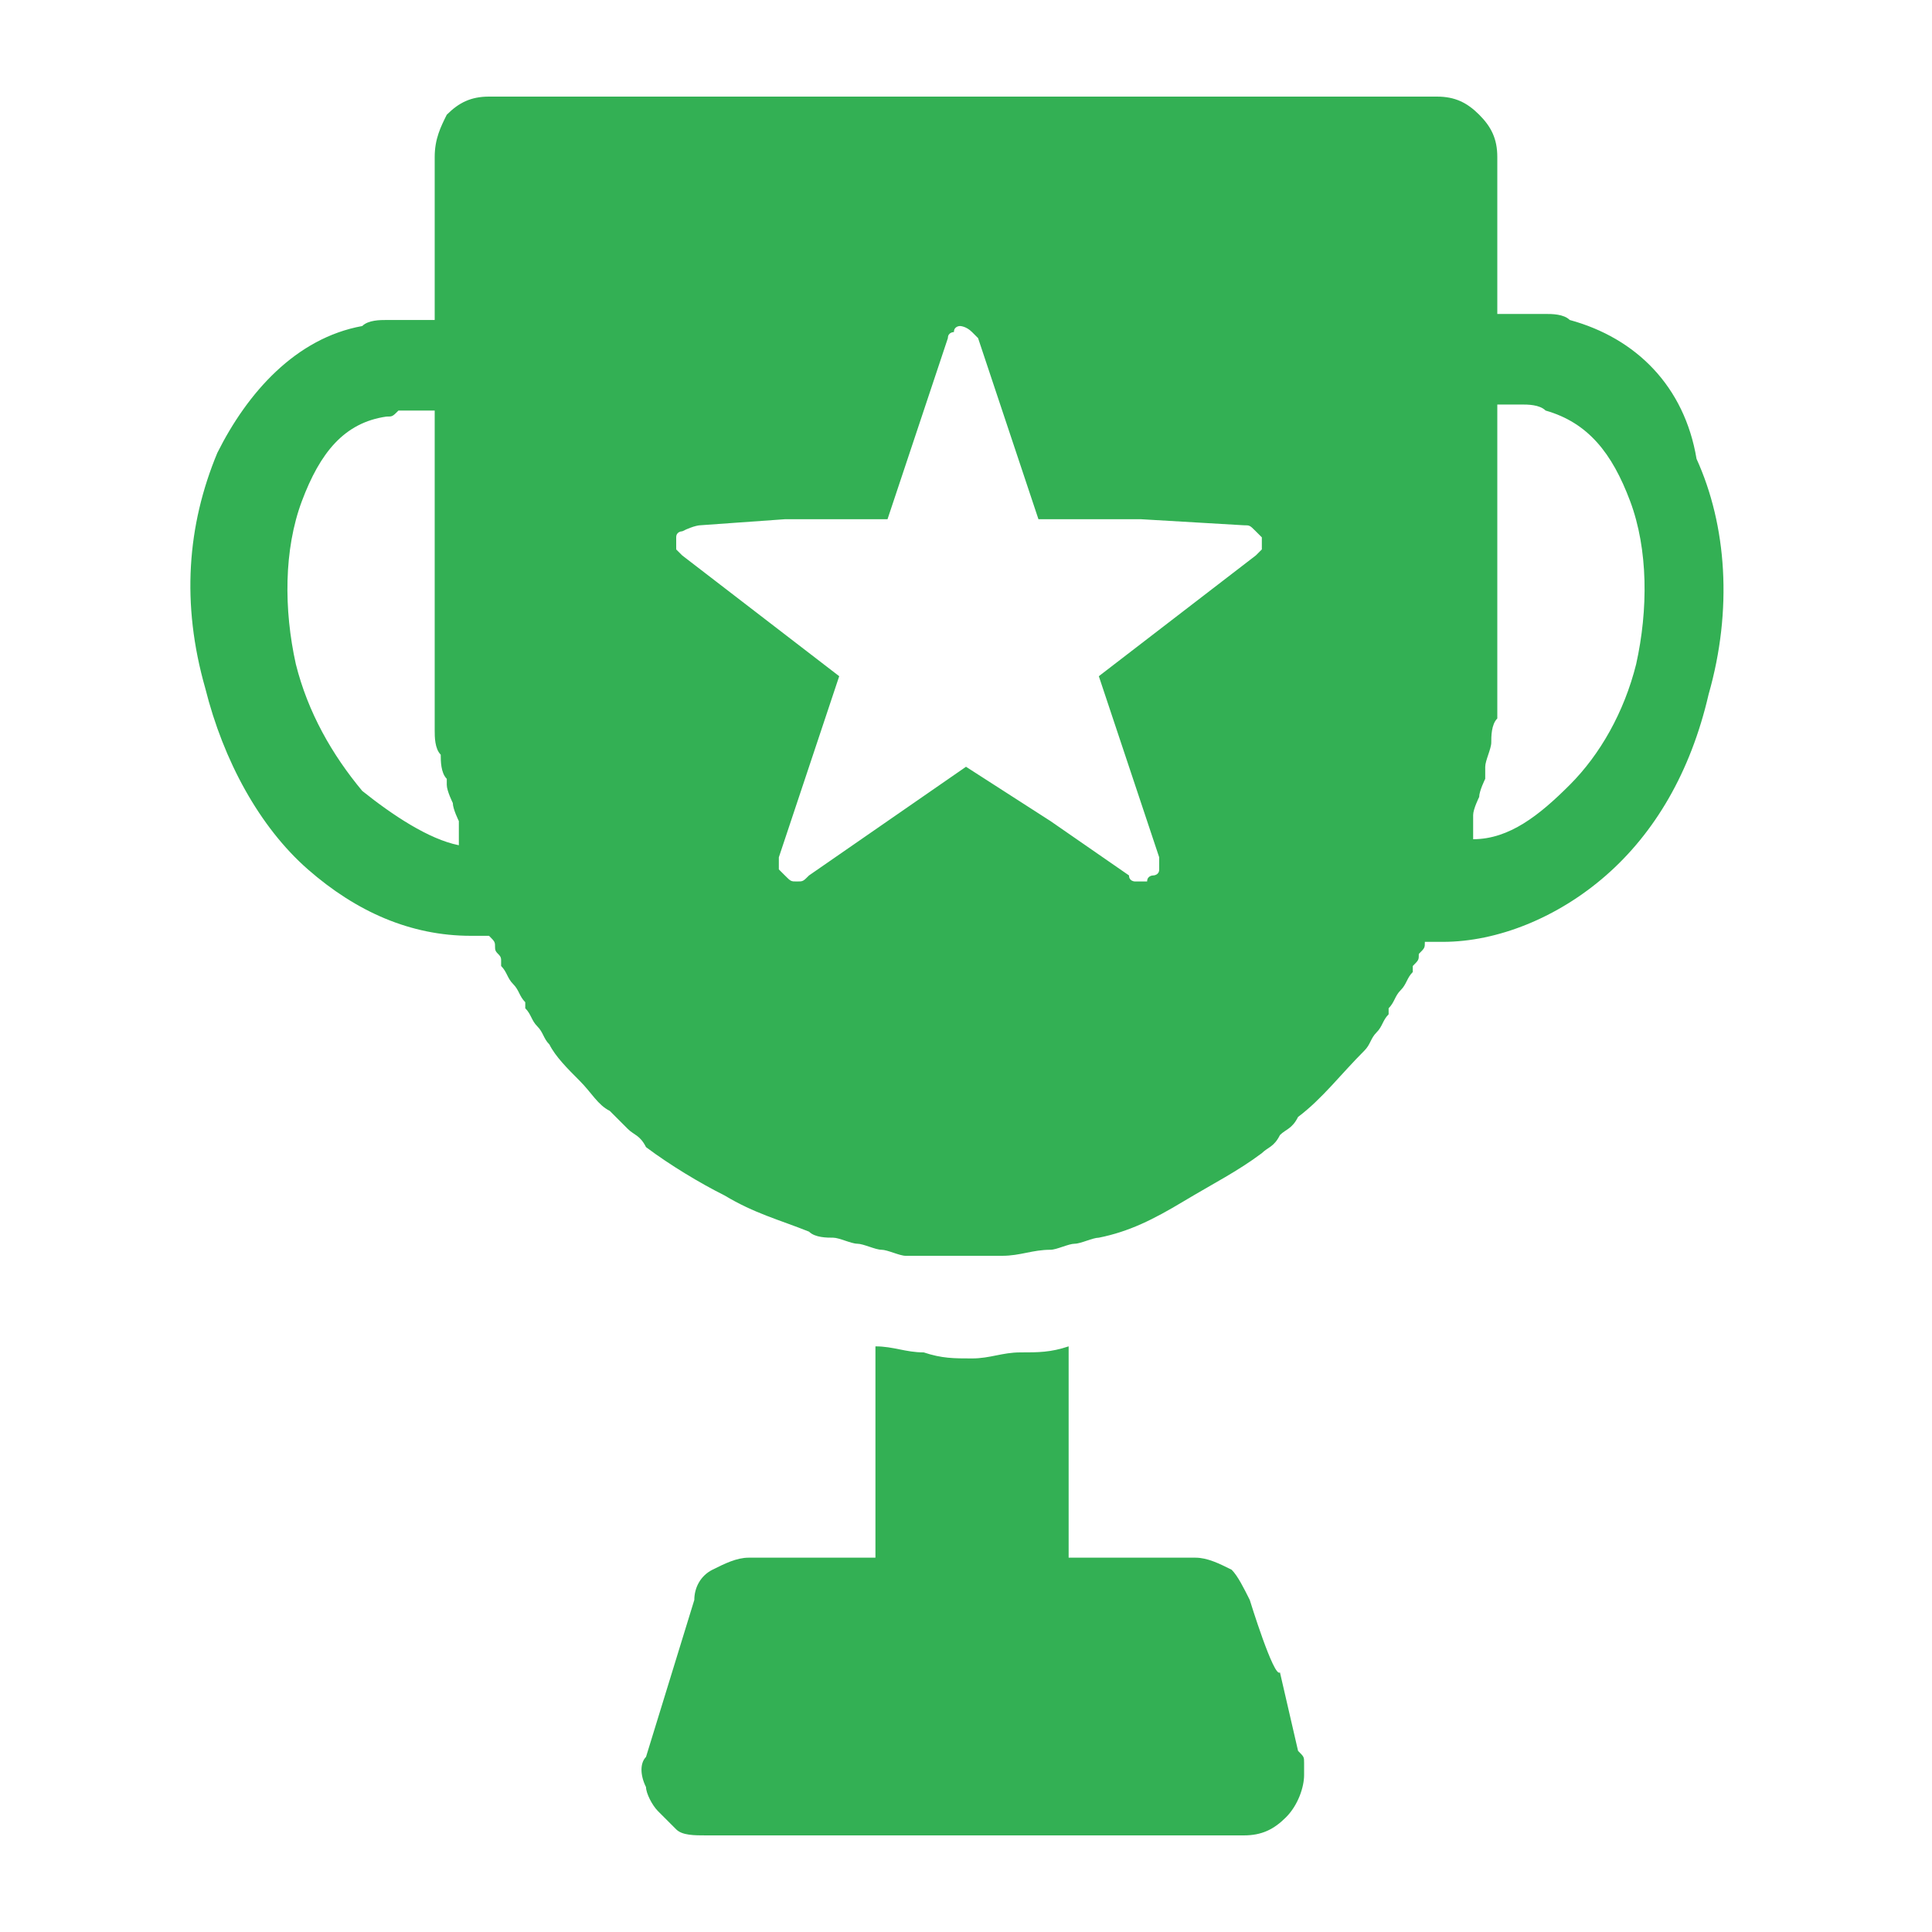
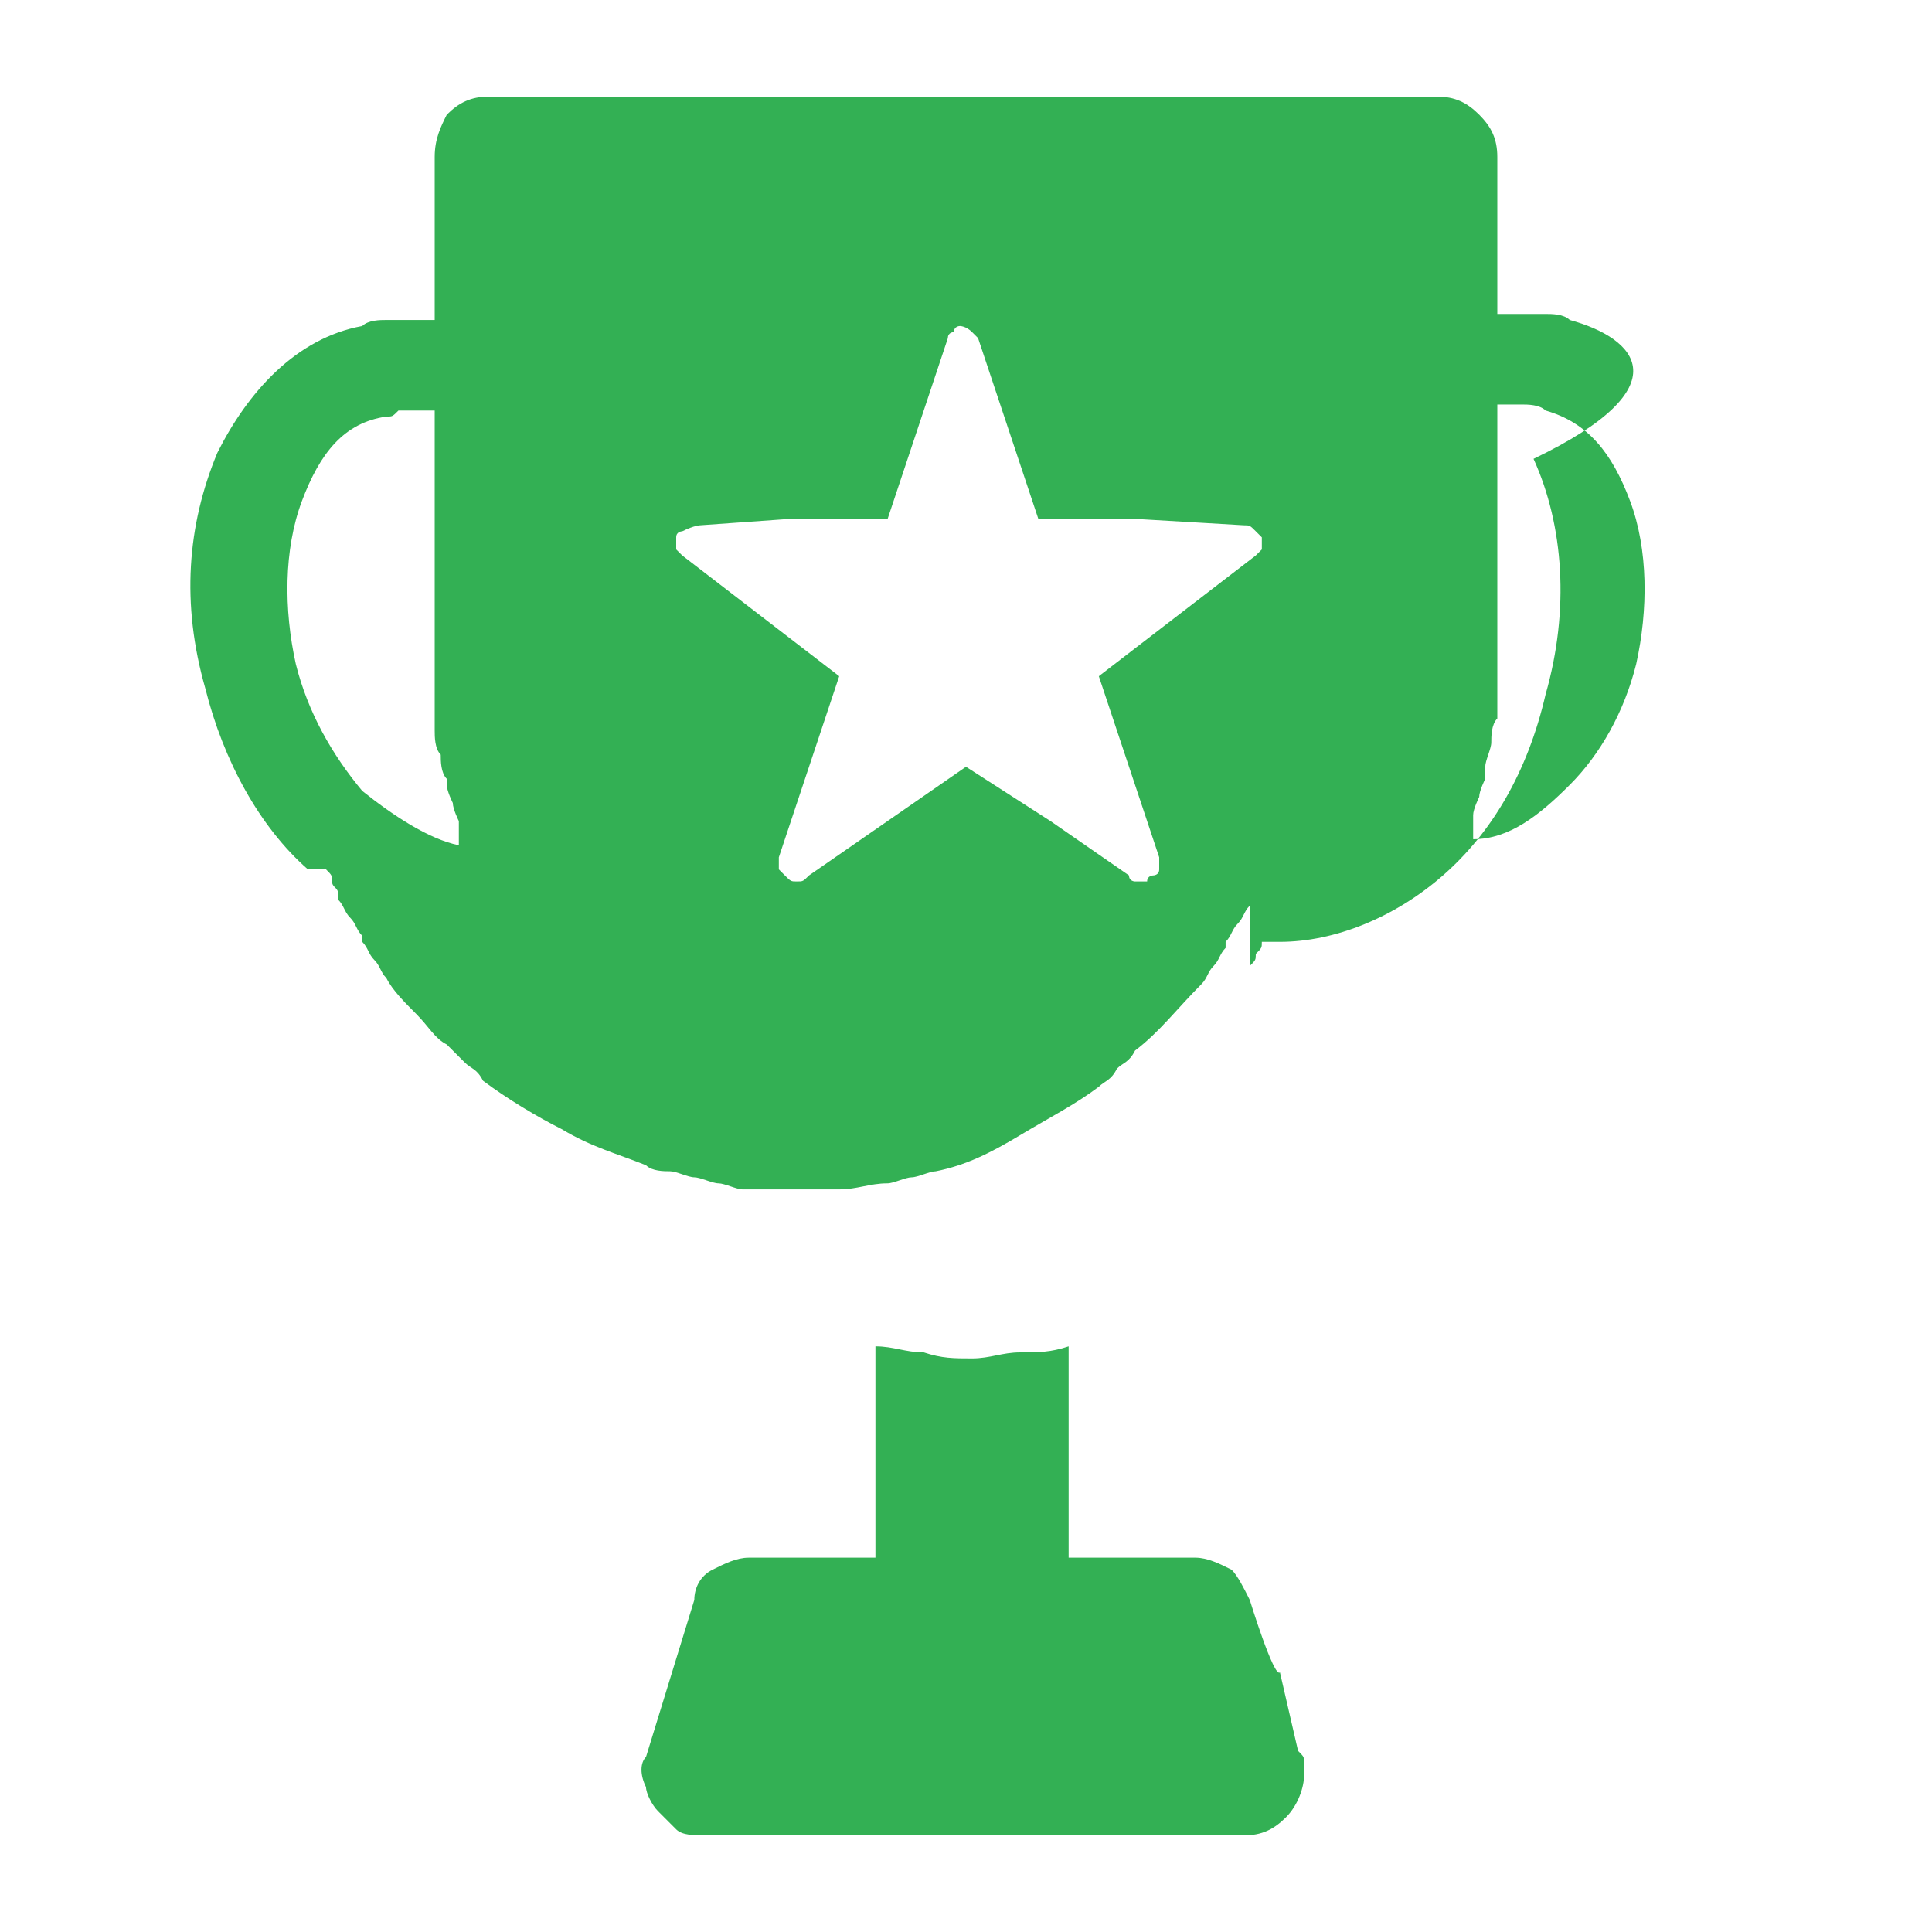
<svg xmlns="http://www.w3.org/2000/svg" version="1.1" id="图层_1" x="0px" y="0px" viewBox="0 0 32 32" style="enable-background:new 0 0 32 32;" xml:space="preserve">
  <style type="text/css">
	.st0{fill:#33B054;}
</style>
-   <path class="st0" d="M20.7,26.5c-0.1-0.2-0.2-0.4-0.3-0.5c-0.2-0.1-0.4-0.2-0.6-0.2h-2.1v-3.5c-0.3,0.1-0.5,0.1-0.8,0.1  c-0.3,0-0.5,0.1-0.8,0.1s-0.5,0-0.8-0.1c-0.3,0-0.5-0.1-0.8-0.1v3.5h-2.1c-0.2,0-0.4,0.1-0.6,0.2c-0.2,0.1-0.3,0.3-0.3,0.5l-0.4,1.3  l-0.4,1.3c-0.1,0.1-0.1,0.3,0,0.5c0,0.1,0.1,0.3,0.2,0.4c0.1,0.1,0.2,0.2,0.3,0.3c0.1,0.1,0.3,0.1,0.5,0.1h8.9  c0.3,0,0.5-0.1,0.7-0.3c0.2-0.2,0.3-0.5,0.3-0.7v-0.2c0-0.1,0-0.1-0.1-0.2l-0.3-1.3C21.1,27.8,20.7,26.5,20.7,26.5z M26,5.3  c-0.1-0.1-0.3-0.1-0.4-0.1h-0.8V2.6c0-0.3-0.1-0.5-0.3-0.7c-0.2-0.2-0.4-0.3-0.7-0.3H8.1c-0.3,0-0.5,0.1-0.7,0.3  C7.3,2.1,7.2,2.3,7.2,2.6v2.7H6.4c-0.1,0-0.3,0-0.4,0.1C4.9,5.6,4.1,6.5,3.6,7.5C3.1,8.7,3,10,3.4,11.4c0.3,1.2,0.9,2.3,1.7,3  s1.7,1.1,2.7,1.1h0.3c0.1,0.1,0.1,0.1,0.1,0.2s0.1,0.1,0.1,0.2v0.1c0.1,0.1,0.1,0.2,0.2,0.3s0.1,0.2,0.2,0.3v0.1  c0.1,0.1,0.1,0.2,0.2,0.3s0.1,0.2,0.2,0.3c0.1,0.2,0.3,0.4,0.5,0.6c0.2,0.2,0.3,0.4,0.5,0.5l0.3,0.3c0.1,0.1,0.2,0.1,0.3,0.3  c0.4,0.3,0.9,0.6,1.3,0.8c0.5,0.3,0.9,0.4,1.4,0.6c0.1,0.1,0.3,0.1,0.4,0.1c0.1,0,0.3,0.1,0.4,0.1s0.3,0.1,0.4,0.1s0.3,0.1,0.4,0.1  h1.6c0.3,0,0.5-0.1,0.8-0.1c0.1,0,0.3-0.1,0.4-0.1s0.3-0.1,0.4-0.1c0.5-0.1,0.9-0.3,1.4-0.6s0.9-0.5,1.3-0.8  c0.1-0.1,0.2-0.1,0.3-0.3c0.1-0.1,0.2-0.1,0.3-0.3c0.4-0.3,0.7-0.7,1.1-1.1c0.1-0.1,0.1-0.2,0.2-0.3c0.1-0.1,0.1-0.2,0.2-0.3v-0.1  c0.1-0.1,0.1-0.2,0.2-0.3s0.1-0.2,0.2-0.3v-0.1V16c0.1-0.1,0.1-0.1,0.1-0.2c0.1-0.1,0.1-0.1,0.1-0.2h0.3c0.9,0,1.9-0.4,2.7-1.1  s1.4-1.7,1.7-3c0.4-1.4,0.3-2.8-0.2-3.9C27.9,6.4,27.1,5.6,26,5.3z M4.9,11C4.7,10.1,4.7,9.1,5,8.3S5.7,7,6.4,6.9  c0.1,0,0.1,0,0.2-0.1h0.6v5.3c0,0.1,0,0.3,0.1,0.4c0,0.1,0,0.3,0.1,0.4v0.1c0,0.1,0.1,0.3,0.1,0.3c0,0.1,0.1,0.3,0.1,0.3V14  c-0.5-0.1-1.1-0.5-1.6-0.9C5.5,12.5,5.1,11.8,4.9,11z M20.8,9.2l-1.3,1l-1.3,1l0.5,1.5l0.5,1.5v0.2c0,0.1-0.1,0.1-0.1,0.1  c0,0-0.1,0-0.1,0.1h-0.1h-0.1c0,0-0.1,0-0.1-0.1l-1.3-0.9L16,12.7l-1.3,0.9l-1.3,0.9c-0.1,0.1-0.1,0.1-0.2,0.1s-0.1,0-0.2-0.1  l-0.1-0.1v-0.2l0.5-1.5l0.5-1.5l-1.3-1l-1.3-1l-0.1-0.1V8.9c0-0.1,0.1-0.1,0.1-0.1c0.2-0.1,0.3-0.1,0.3-0.1L13,8.6h1.7l0.5-1.5  l0.5-1.5c0-0.1,0.1-0.1,0.1-0.1c0-0.1,0.1-0.1,0.1-0.1s0.1,0,0.2,0.1l0.1,0.1l0.5,1.5l0.5,1.5h1.7l1.7,0.1c0.1,0,0.1,0,0.2,0.1  l0.1,0.1v0.2C20.9,9.1,20.9,9.1,20.8,9.2z M27.1,11c-0.2,0.8-0.6,1.5-1.1,2c-0.5,0.5-1,0.9-1.6,0.9v-0.1v-0.1v-0.1v-0.1  c0-0.1,0.1-0.3,0.1-0.3c0-0.1,0.1-0.3,0.1-0.3v-0.1v-0.1c0-0.1,0.1-0.3,0.1-0.4s0-0.3,0.1-0.4V12v-0.1v-0.4V6.7h0.4  c0.1,0,0.3,0,0.4,0.1c0.7,0.2,1.1,0.7,1.4,1.5C27.3,9.1,27.3,10.1,27.1,11z" />
+   <path class="st0" d="M20.7,26.5c-0.1-0.2-0.2-0.4-0.3-0.5c-0.2-0.1-0.4-0.2-0.6-0.2h-2.1v-3.5c-0.3,0.1-0.5,0.1-0.8,0.1  c-0.3,0-0.5,0.1-0.8,0.1s-0.5,0-0.8-0.1c-0.3,0-0.5-0.1-0.8-0.1v3.5h-2.1c-0.2,0-0.4,0.1-0.6,0.2c-0.2,0.1-0.3,0.3-0.3,0.5l-0.4,1.3  l-0.4,1.3c-0.1,0.1-0.1,0.3,0,0.5c0,0.1,0.1,0.3,0.2,0.4c0.1,0.1,0.2,0.2,0.3,0.3c0.1,0.1,0.3,0.1,0.5,0.1h8.9  c0.3,0,0.5-0.1,0.7-0.3c0.2-0.2,0.3-0.5,0.3-0.7v-0.2c0-0.1,0-0.1-0.1-0.2l-0.3-1.3C21.1,27.8,20.7,26.5,20.7,26.5z M26,5.3  c-0.1-0.1-0.3-0.1-0.4-0.1h-0.8V2.6c0-0.3-0.1-0.5-0.3-0.7c-0.2-0.2-0.4-0.3-0.7-0.3H8.1c-0.3,0-0.5,0.1-0.7,0.3  C7.3,2.1,7.2,2.3,7.2,2.6v2.7H6.4c-0.1,0-0.3,0-0.4,0.1C4.9,5.6,4.1,6.5,3.6,7.5C3.1,8.7,3,10,3.4,11.4c0.3,1.2,0.9,2.3,1.7,3  h0.3c0.1,0.1,0.1,0.1,0.1,0.2s0.1,0.1,0.1,0.2v0.1c0.1,0.1,0.1,0.2,0.2,0.3s0.1,0.2,0.2,0.3v0.1  c0.1,0.1,0.1,0.2,0.2,0.3s0.1,0.2,0.2,0.3c0.1,0.2,0.3,0.4,0.5,0.6c0.2,0.2,0.3,0.4,0.5,0.5l0.3,0.3c0.1,0.1,0.2,0.1,0.3,0.3  c0.4,0.3,0.9,0.6,1.3,0.8c0.5,0.3,0.9,0.4,1.4,0.6c0.1,0.1,0.3,0.1,0.4,0.1c0.1,0,0.3,0.1,0.4,0.1s0.3,0.1,0.4,0.1s0.3,0.1,0.4,0.1  h1.6c0.3,0,0.5-0.1,0.8-0.1c0.1,0,0.3-0.1,0.4-0.1s0.3-0.1,0.4-0.1c0.5-0.1,0.9-0.3,1.4-0.6s0.9-0.5,1.3-0.8  c0.1-0.1,0.2-0.1,0.3-0.3c0.1-0.1,0.2-0.1,0.3-0.3c0.4-0.3,0.7-0.7,1.1-1.1c0.1-0.1,0.1-0.2,0.2-0.3c0.1-0.1,0.1-0.2,0.2-0.3v-0.1  c0.1-0.1,0.1-0.2,0.2-0.3s0.1-0.2,0.2-0.3v-0.1V16c0.1-0.1,0.1-0.1,0.1-0.2c0.1-0.1,0.1-0.1,0.1-0.2h0.3c0.9,0,1.9-0.4,2.7-1.1  s1.4-1.7,1.7-3c0.4-1.4,0.3-2.8-0.2-3.9C27.9,6.4,27.1,5.6,26,5.3z M4.9,11C4.7,10.1,4.7,9.1,5,8.3S5.7,7,6.4,6.9  c0.1,0,0.1,0,0.2-0.1h0.6v5.3c0,0.1,0,0.3,0.1,0.4c0,0.1,0,0.3,0.1,0.4v0.1c0,0.1,0.1,0.3,0.1,0.3c0,0.1,0.1,0.3,0.1,0.3V14  c-0.5-0.1-1.1-0.5-1.6-0.9C5.5,12.5,5.1,11.8,4.9,11z M20.8,9.2l-1.3,1l-1.3,1l0.5,1.5l0.5,1.5v0.2c0,0.1-0.1,0.1-0.1,0.1  c0,0-0.1,0-0.1,0.1h-0.1h-0.1c0,0-0.1,0-0.1-0.1l-1.3-0.9L16,12.7l-1.3,0.9l-1.3,0.9c-0.1,0.1-0.1,0.1-0.2,0.1s-0.1,0-0.2-0.1  l-0.1-0.1v-0.2l0.5-1.5l0.5-1.5l-1.3-1l-1.3-1l-0.1-0.1V8.9c0-0.1,0.1-0.1,0.1-0.1c0.2-0.1,0.3-0.1,0.3-0.1L13,8.6h1.7l0.5-1.5  l0.5-1.5c0-0.1,0.1-0.1,0.1-0.1c0-0.1,0.1-0.1,0.1-0.1s0.1,0,0.2,0.1l0.1,0.1l0.5,1.5l0.5,1.5h1.7l1.7,0.1c0.1,0,0.1,0,0.2,0.1  l0.1,0.1v0.2C20.9,9.1,20.9,9.1,20.8,9.2z M27.1,11c-0.2,0.8-0.6,1.5-1.1,2c-0.5,0.5-1,0.9-1.6,0.9v-0.1v-0.1v-0.1v-0.1  c0-0.1,0.1-0.3,0.1-0.3c0-0.1,0.1-0.3,0.1-0.3v-0.1v-0.1c0-0.1,0.1-0.3,0.1-0.4s0-0.3,0.1-0.4V12v-0.1v-0.4V6.7h0.4  c0.1,0,0.3,0,0.4,0.1c0.7,0.2,1.1,0.7,1.4,1.5C27.3,9.1,27.3,10.1,27.1,11z" />
</svg>